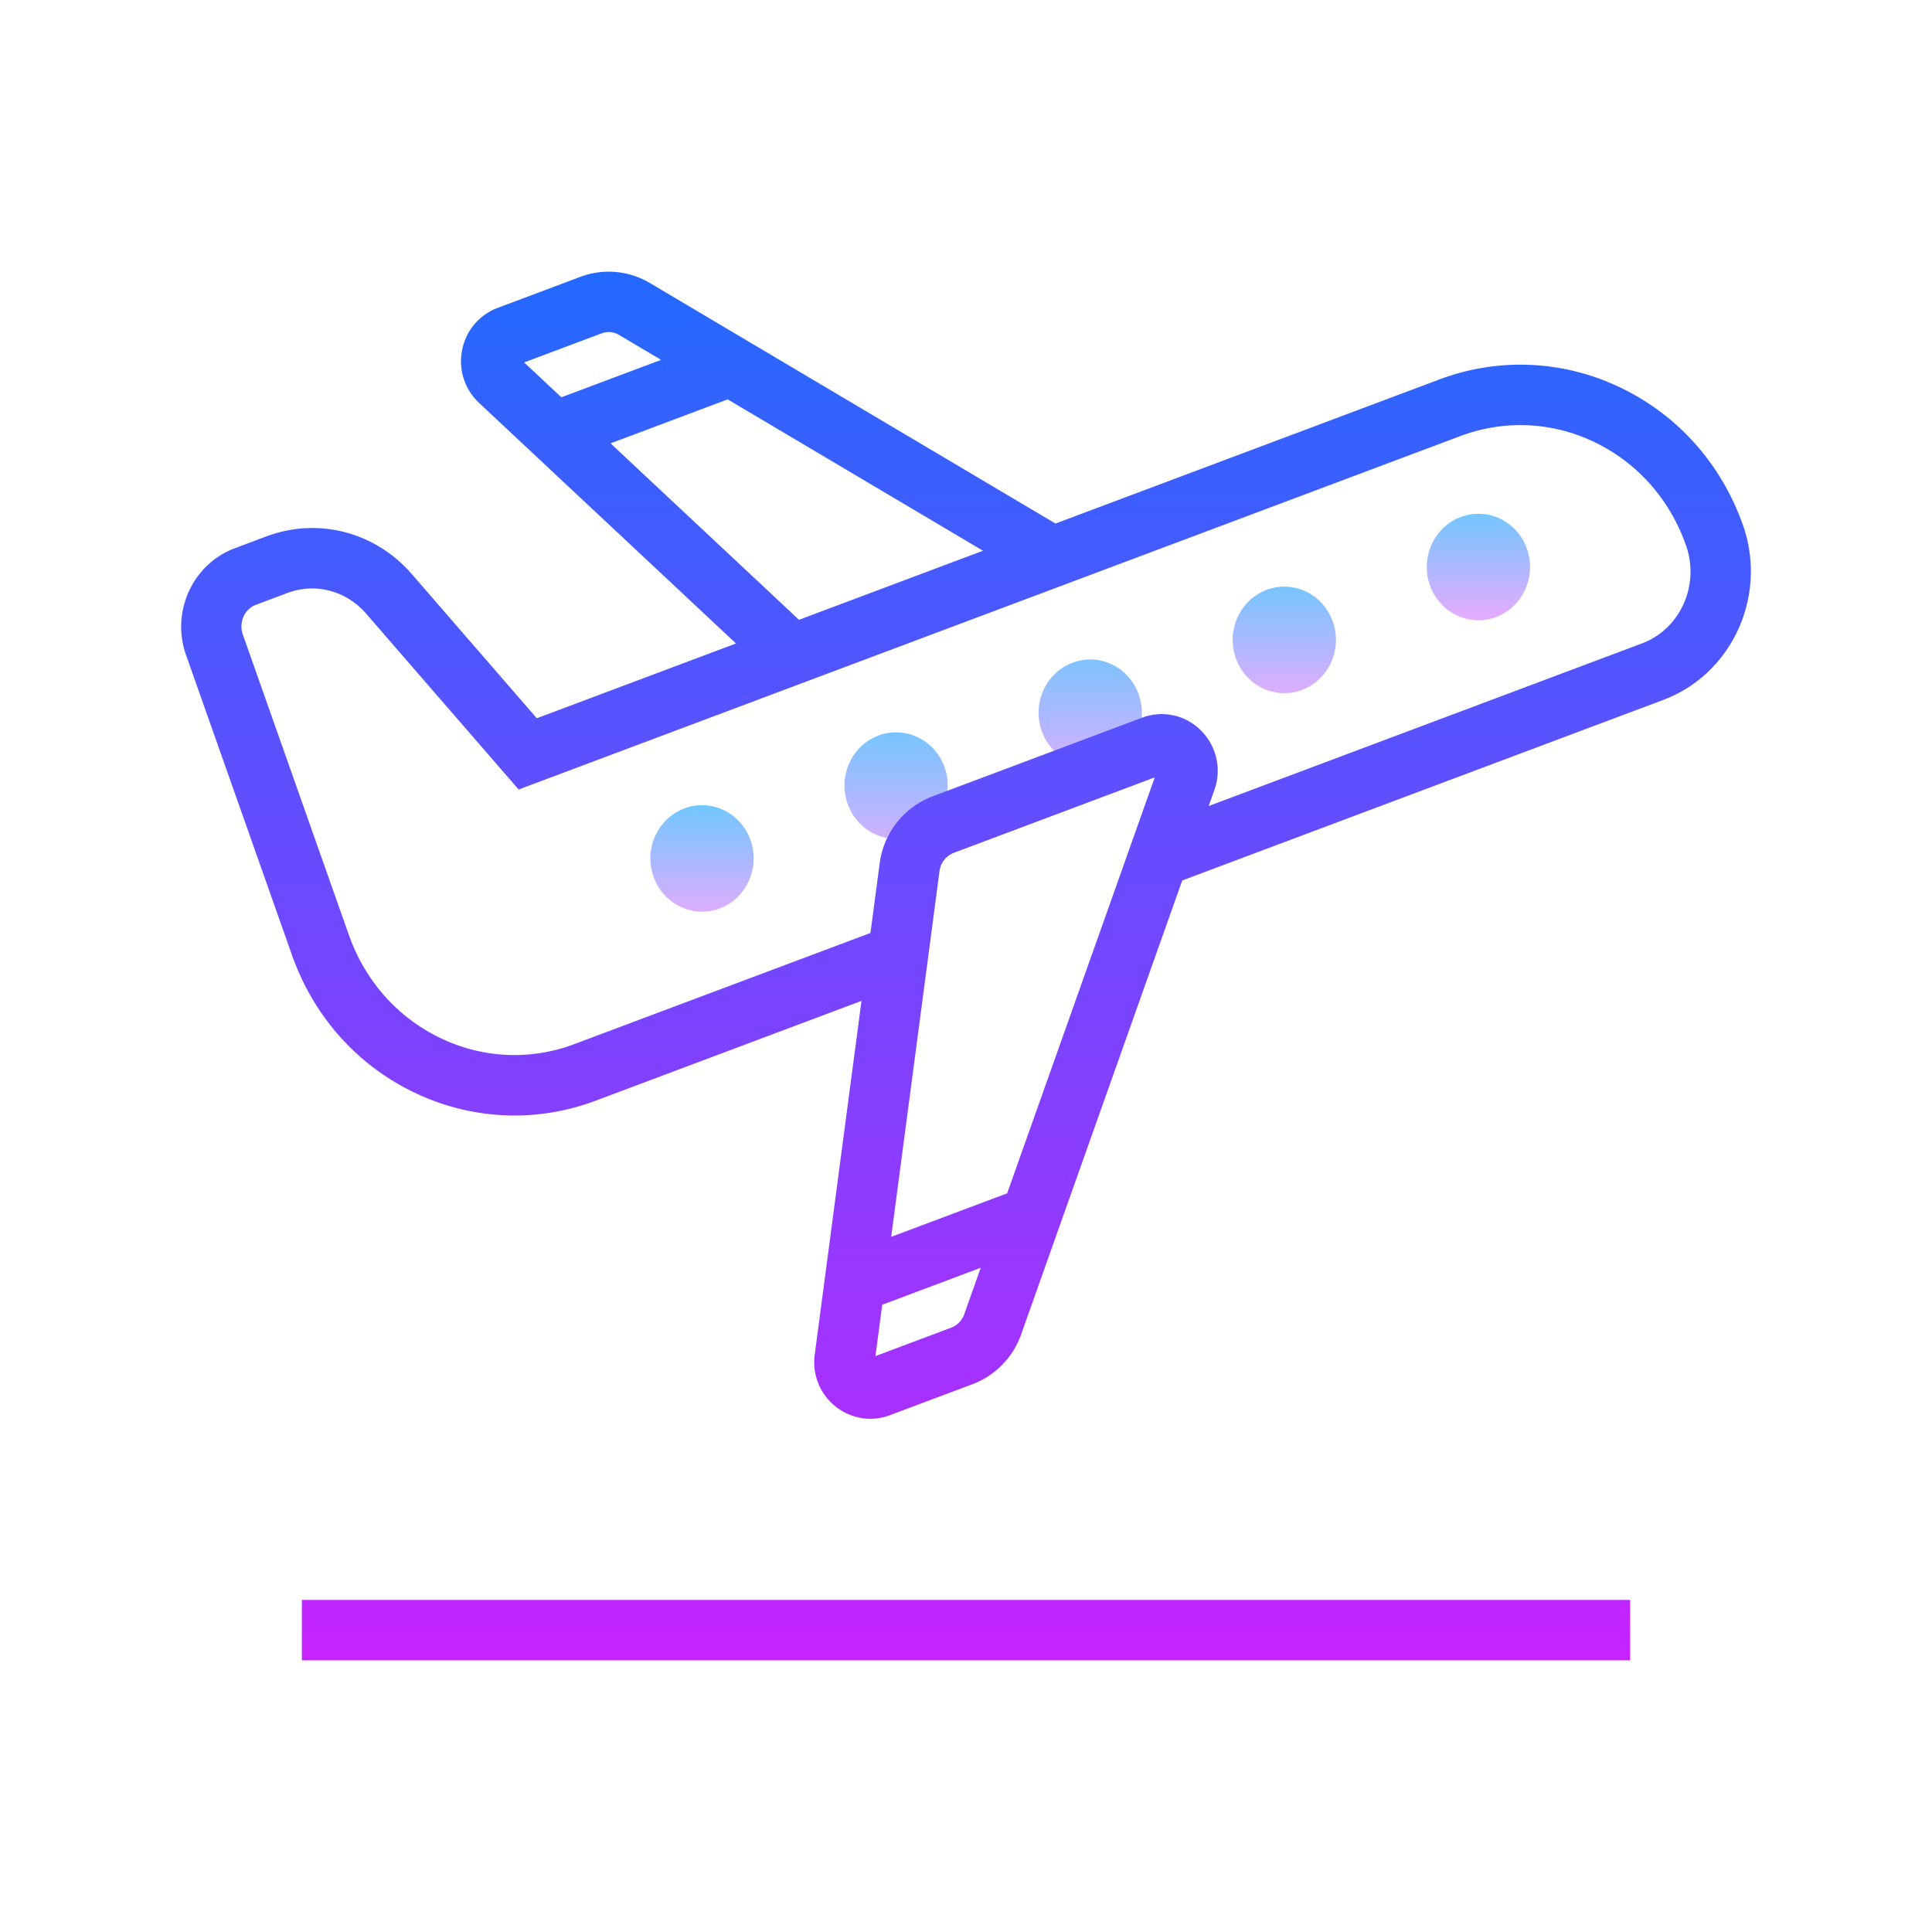
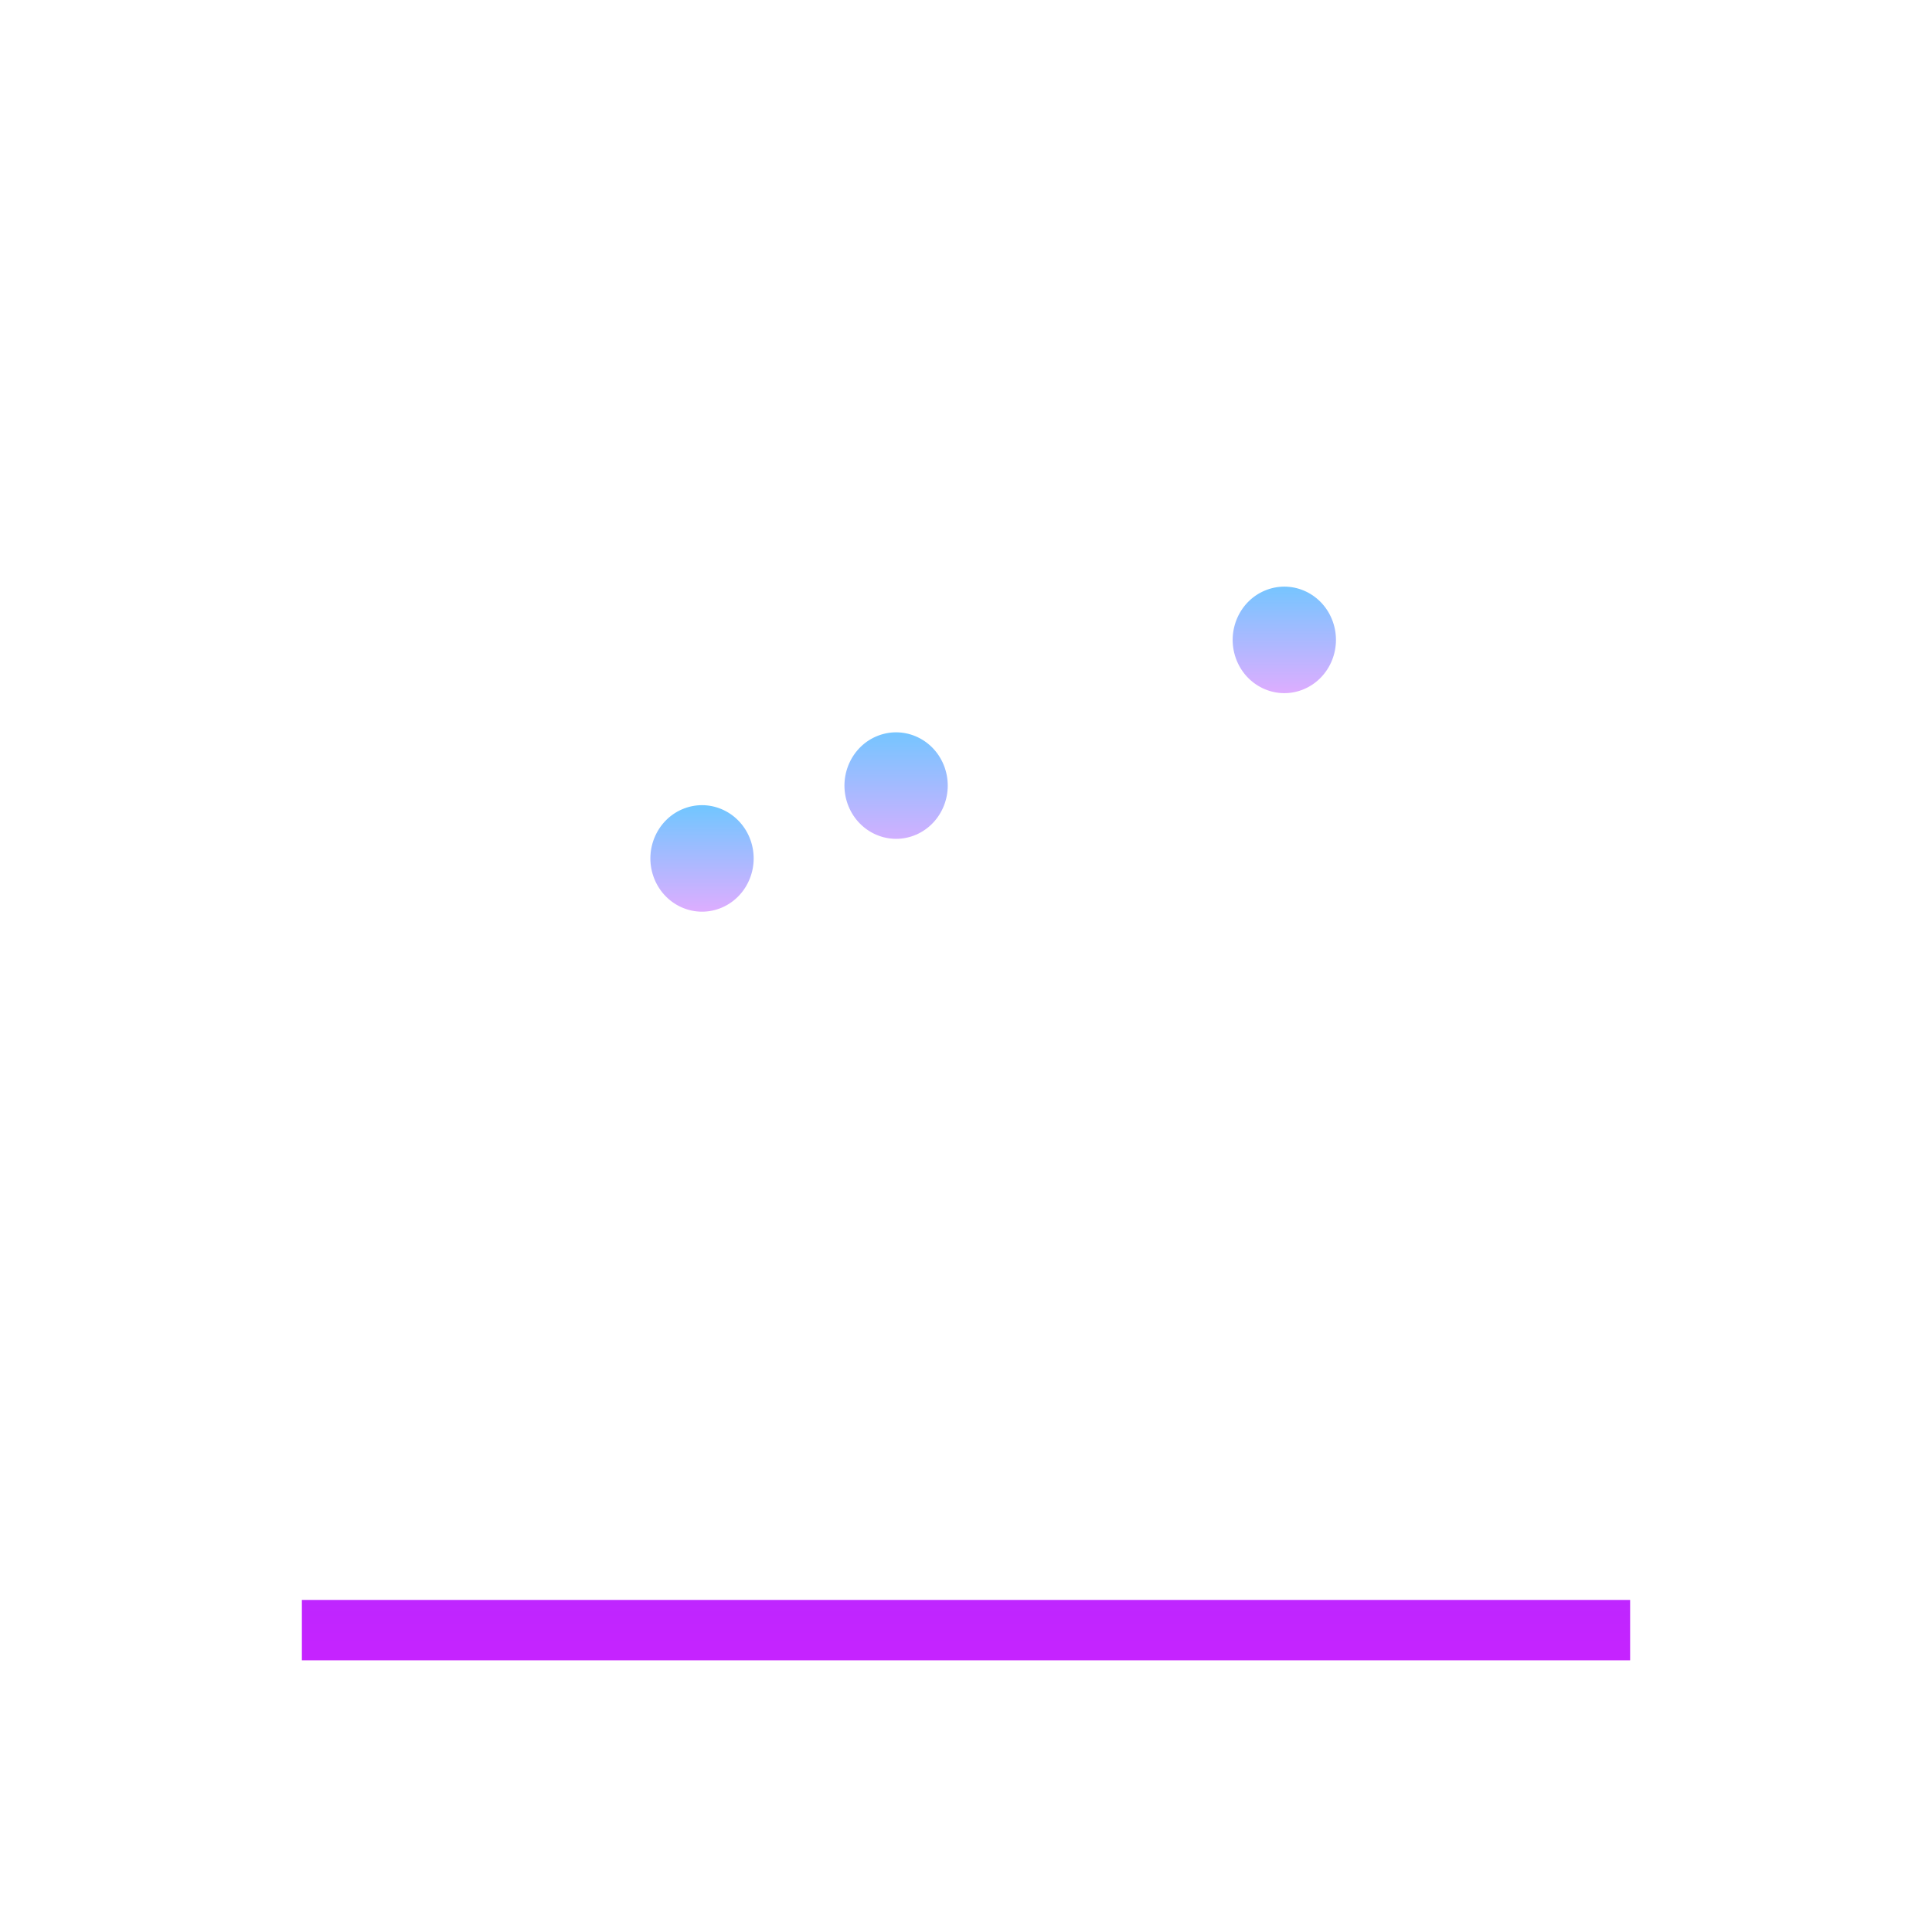
<svg xmlns="http://www.w3.org/2000/svg" viewBox="0 0 64 64">
  <linearGradient id="a" gradientUnits="userSpaceOnUse" x1="36.115" y1="21.125" x2="36.115" y2="26.082" spreadMethod="reflect">
    <stop offset="0" stop-color="#6dc7ff" />
    <stop offset="1" stop-color="#e6abff" />
  </linearGradient>
-   <path d="M37.722 23.007c.323.915-.135 1.928-1.022 2.261s-1.869-.139-2.193-1.054c-.323-.915.135-1.928 1.022-2.261.888-.334 1.87.138 2.193 1.054" fill="url(#a)" />
  <linearGradient id="b" gradientUnits="userSpaceOnUse" x1="29.685" y1="23.938" x2="29.685" y2="28.597" spreadMethod="reflect">
    <stop offset="0" stop-color="#6dc7ff" />
    <stop offset="1" stop-color="#e6abff" />
  </linearGradient>
  <path d="M31.292 25.42c.323.915-.135 1.928-1.022 2.261-.888.333-1.869-.139-2.193-1.054-.323-.915.135-1.928 1.022-2.261.889-.333 1.87.139 2.193 1.054z" fill="url(#b)" />
  <linearGradient id="c" gradientUnits="userSpaceOnUse" x1="48.974" y1="16.875" x2="48.974" y2="20.5" spreadMethod="reflect">
    <stop offset="0" stop-color="#6dc7ff" />
    <stop offset="1" stop-color="#e6abff" />
  </linearGradient>
-   <path d="M50.582 18.18c.323.915-.135 1.928-1.022 2.261-.888.333-1.869-.139-2.193-1.054-.323-.915.135-1.928 1.022-2.261.888-.333 1.87.139 2.193 1.054z" fill="url(#c)" />
  <linearGradient id="d" gradientUnits="userSpaceOnUse" x1="42.544" y1="19.125" x2="42.544" y2="23.254" spreadMethod="reflect">
    <stop offset="0" stop-color="#6dc7ff" />
    <stop offset="1" stop-color="#e6abff" />
  </linearGradient>
  <path d="M44.152 20.594c.323.915-.135 1.928-1.022 2.261-.888.333-1.869-.139-2.193-1.054-.323-.915.135-1.928 1.022-2.261.888-.334 1.87.138 2.193 1.054z" fill="url(#d)" />
  <linearGradient id="e" gradientUnits="userSpaceOnUse" x1="23.255" y1="26.563" x2="23.255" y2="30.478" spreadMethod="reflect">
    <stop offset="0" stop-color="#6dc7ff" />
    <stop offset="1" stop-color="#e6abff" />
  </linearGradient>
  <path d="M24.863 27.833c.323.915-.135 1.928-1.022 2.261-.888.333-1.869-.139-2.193-1.054-.323-.915.135-1.928 1.022-2.261.888-.333 1.869.139 2.193 1.054z" fill="url(#e)" />
  <linearGradient id="f" gradientUnits="userSpaceOnUse" x1="32" y1="6.5" x2="32" y2="55.635" spreadMethod="reflect">
    <stop offset="0" stop-color="#1a6dff" />
    <stop offset="1" stop-color="#c822ff" />
  </linearGradient>
-   <path d="M57.737 17.394c-.727-2.056-2.194-3.687-4.133-4.59a7.609 7.609 0 0 0-5.933-.23l-12.706 4.769-13.437-7.968a2.667 2.667 0 0 0-2.301-.205l-2.744 1.03a1.867 1.867 0 0 0-1.174 1.392 1.886 1.886 0 0 0 .561 1.755l8.511 7.969-6.599 2.477-4.141-4.776c-1.216-1.401-3.11-1.891-4.827-1.244l-1.039.39c-1.393.522-2.117 2.106-1.614 3.53l3.511 9.945c.726 2.056 2.193 3.687 4.133 4.591a7.653 7.653 0 0 0 3.236.724c.908 0 1.818-.164 2.695-.493l8.802-3.304-1.548 11.711A1.874 1.874 0 0 0 28.824 47c.218 0 .437-.039.648-.118l2.743-1.029a2.732 2.732 0 0 0 1.613-1.655l5.335-15.031L55.1 23.185c2.279-.856 3.462-3.453 2.637-5.791zm-37.808-6.351a.665.665 0 0 1 .579.053l1.392.825-3.303 1.24-1.234-1.155 2.566-.963zm.297 3.644l3.88-1.457 8.457 5.014-6.095 2.288-6.242-5.845zm11.719 28.841a.733.733 0 0 1-.431.451L29 44.923l.225-1.702 3.263-1.225-.543 1.532zm1.418-3.997l-3.841 1.441 1.599-12.104a.754.754 0 0 1 .473-.616l6.659-2.5-4.89 13.779zm21.034-18.219l-14.358 5.389.186-.524a1.881 1.881 0 0 0-.455-1.991 1.826 1.826 0 0 0-1.935-.412l-6.944 2.606a2.753 2.753 0 0 0-1.752 2.228l-.304 2.298-9.803 3.679a5.616 5.616 0 0 1-4.384-.171c-1.448-.675-2.546-1.897-3.091-3.443l-3.511-9.945c-.144-.404.05-.849.431-.991l1.039-.39c.925-.349 1.952-.081 2.612.682l5.053 5.827 31.192-11.707a5.627 5.627 0 0 1 4.385.17c1.447.675 2.546 1.897 3.091 3.443.467 1.318-.186 2.777-1.452 3.252z" fill="url(#f)" />
  <linearGradient id="g" gradientUnits="userSpaceOnUse" x1="32" y1="6.5" x2="32" y2="55.635" spreadMethod="reflect">
    <stop offset="0" stop-color="#1a6dff" />
    <stop offset="1" stop-color="#c822ff" />
  </linearGradient>
  <rect x="10" y="53" width="44" height="2" fill="url(#g)" />
</svg>